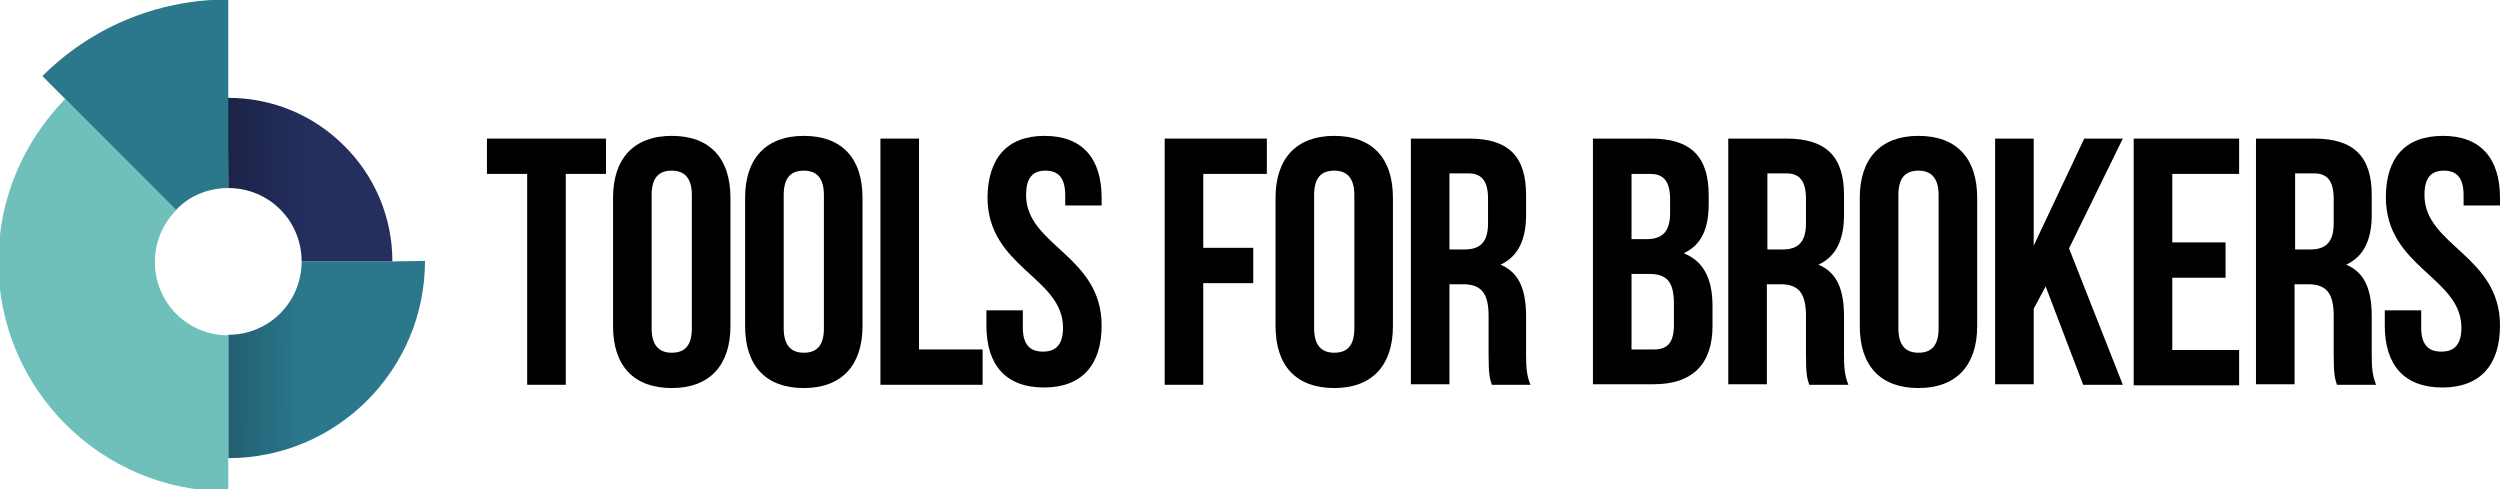
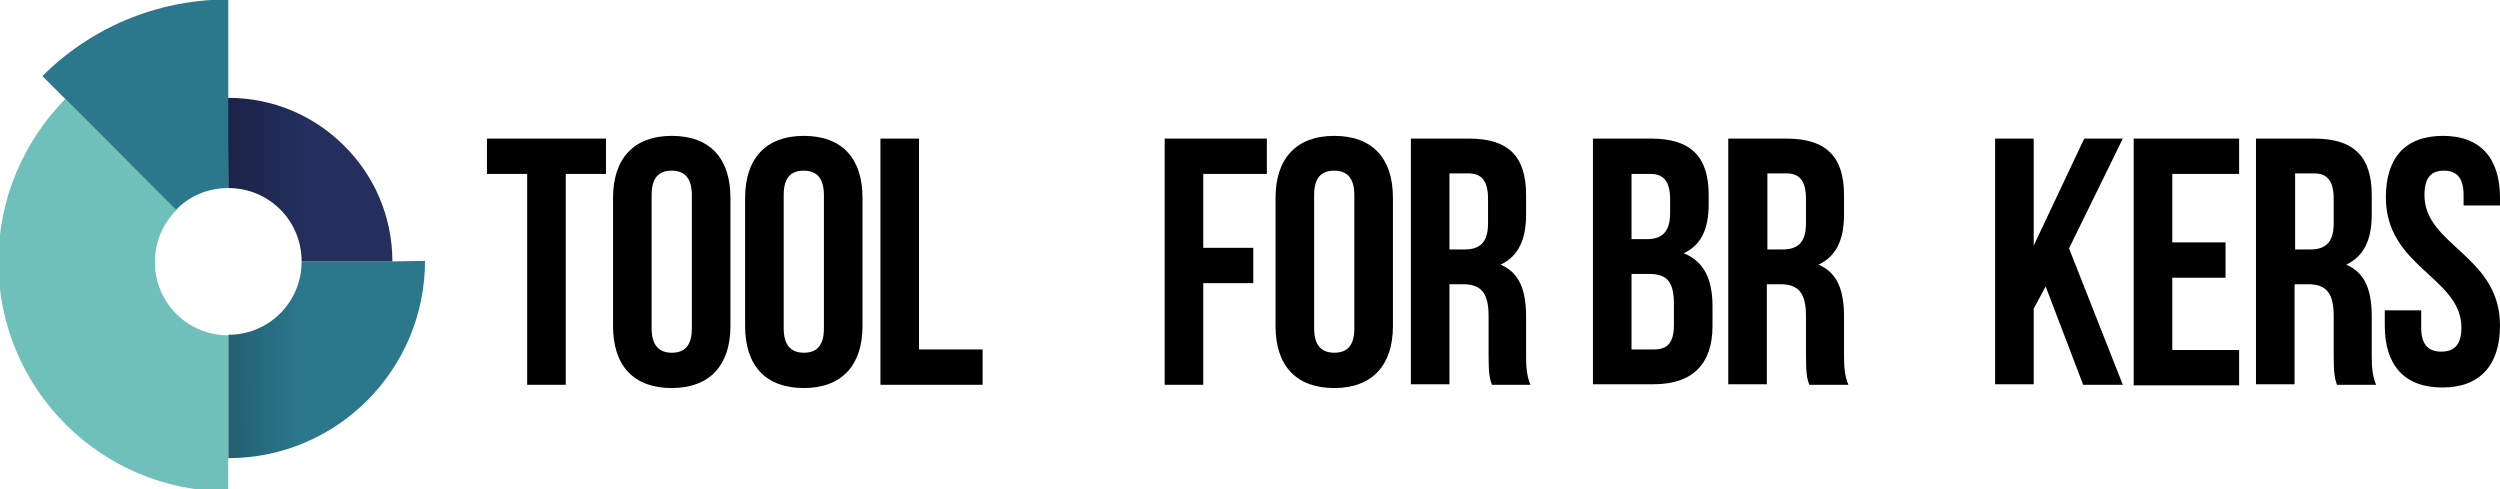
<svg xmlns="http://www.w3.org/2000/svg" width="460" height="90" viewBox="0 0 460 90" fill="none">
  <g clip-path="url(#clip0_72_11)">
    <path d="M72.2 48.1H55.5C55.5 55.6 49.5 61.6 42 61.6V78.3V84.3C62 84.3 78.2 68 78.2 48L72.2 48.1Z" fill="url(#paint0_linear_72_11)" />
    <path d="M42 34.6C49.5 34.6 55.5 40.6 55.5 48.1H72.2C72.2 39.8 68.8 32.2 63.3 26.8C57.8 21.3 50.3 18 41.9 18L42 34.6Z" fill="url(#paint1_linear_72_11)" />
    <path d="M42 61.7C34.5 61.7 28.5 55.7 28.5 48.2C28.5 44.5 30 41.1 32.5 38.6L20.6 26.8L16.3 22.5L12 18.2C4.4 26 -0.3 36.5 -0.3 48.2C-0.3 71.6 18.7 90.5 42 90.4V84.4V78.4V61.7Z" fill="#6FC0BB" />
    <path d="M20.6 26.8L32.4 38.6C34.8 36.1 38.2 34.6 42 34.6V17.9V11.9V5.9V-0.1C28.6 -0.1 16.5 5.3 7.8 14L12.1 18.3L16.4 22.6L20.6 26.8Z" fill="#2B788D" />
    <path d="M89.5 25.5H111.5V32H104.1V70.8H97V32H89.6V25.5H89.5Z" fill="black" />
    <path d="M112.8 36.4C112.8 29.2 116.6 25 123.6 25C130.6 25 134.4 29.1 134.4 36.4V60C134.4 67.2 130.6 71.4 123.6 71.4C116.6 71.4 112.8 67.3 112.8 60V36.4ZM119.9 60.4C119.9 63.6 121.3 64.9 123.6 64.9C125.9 64.9 127.3 63.7 127.3 60.4V35.9C127.3 32.7 125.9 31.4 123.6 31.4C121.3 31.4 119.9 32.6 119.9 35.9V60.4Z" fill="black" />
    <path d="M137.1 36.4C137.1 29.2 140.9 25 147.9 25C154.9 25 158.7 29.1 158.7 36.4V60C158.7 67.2 154.9 71.4 147.9 71.4C140.9 71.4 137.1 67.3 137.1 60V36.4ZM144.2 60.4C144.2 63.6 145.6 64.9 147.9 64.9C150.2 64.9 151.6 63.7 151.6 60.4V35.9C151.6 32.7 150.2 31.4 147.9 31.4C145.6 31.4 144.2 32.6 144.2 35.9V60.4Z" fill="black" />
    <path d="M162 25.5H169.1V64.3H180.8V70.8H162V25.5Z" fill="black" />
-     <path d="M192.2 25C199.1 25 202.7 29.1 202.7 36.4V37.8H196V35.9C196 32.7 194.7 31.4 192.4 31.4C190.1 31.4 188.8 32.6 188.8 35.9C188.8 45.2 202.7 47 202.7 59.9C202.7 67.1 199.1 71.3 192.1 71.3C185.1 71.3 181.5 67.2 181.5 59.9V57.1H188.2V60.3C188.2 63.5 189.6 64.7 191.9 64.7C194.2 64.7 195.6 63.5 195.6 60.3C195.6 51 181.7 49.2 181.7 36.3C181.8 29.1 185.3 25 192.2 25Z" fill="black" />
    <path d="M221.4 45.6H230.6V52.1H221.4V70.8H214.3V25.5H233.1V32H221.4V45.6Z" fill="black" />
    <path d="M234.7 36.4C234.7 29.2 238.5 25 245.5 25C252.5 25 256.3 29.1 256.3 36.4V60C256.3 67.2 252.5 71.4 245.5 71.4C238.5 71.4 234.7 67.3 234.7 60V36.4ZM241.8 60.4C241.8 63.6 243.2 64.9 245.5 64.9C247.8 64.9 249.2 63.7 249.2 60.4V35.9C249.2 32.7 247.8 31.4 245.5 31.4C243.2 31.4 241.8 32.6 241.8 35.9V60.4Z" fill="black" />
    <path d="M274.5 70.8C274.1 69.6 273.9 68.9 273.9 65.2V58.1C273.9 53.9 272.5 52.3 269.2 52.3H266.7V70.7H259.6V25.5H270.3C277.7 25.5 280.8 28.9 280.8 35.9V39.5C280.8 44.2 279.3 47.2 276.1 48.7C279.7 50.2 280.8 53.6 280.8 58.3V65.3C280.8 67.5 280.9 69.1 281.6 70.8H274.5ZM266.7 32V45.9H269.5C272.2 45.9 273.8 44.7 273.8 41.1V36.6C273.8 33.4 272.7 31.9 270.2 31.9H266.7V32Z" fill="black" />
    <path d="M314.4 35.9V37.5C314.4 42.2 313 45.1 309.8 46.6C313.6 48.1 315.1 51.5 315.1 56.3V60C315.1 67 311.4 70.7 304.3 70.7H293.1V25.5H303.8C311.2 25.5 314.4 28.9 314.4 35.9ZM300.2 32V44H303C305.7 44 307.3 42.8 307.3 39.2V36.7C307.3 33.5 306.2 32 303.7 32H300.2ZM300.2 50.4V64.3H304.3C306.7 64.3 308 63.2 308 59.8V55.9C308 51.7 306.6 50.4 303.4 50.4H300.2Z" fill="black" />
    <path d="M332.9 70.8C332.5 69.6 332.3 68.9 332.3 65.2V58.1C332.3 53.9 330.9 52.3 327.6 52.3H325.1V70.7H318V25.5H328.7C336.1 25.5 339.3 28.9 339.3 35.9V39.5C339.3 44.2 337.8 47.2 334.6 48.7C338.2 50.2 339.3 53.6 339.3 58.3V65.3C339.3 67.5 339.4 69.1 340.1 70.8H332.9ZM325.2 32V45.9H328C330.7 45.9 332.3 44.7 332.3 41.1V36.6C332.3 33.4 331.2 31.9 328.7 31.9H325.2V32Z" fill="black" />
-     <path d="M342.2 36.4C342.2 29.2 346 25 353 25C360 25 363.8 29.1 363.8 36.4V60C363.8 67.2 360 71.4 353 71.4C346 71.4 342.2 67.3 342.2 60V36.4ZM349.3 60.4C349.3 63.6 350.7 64.9 353 64.9C355.3 64.9 356.7 63.7 356.7 60.4V35.9C356.7 32.7 355.3 31.4 353 31.4C350.7 31.4 349.3 32.6 349.3 35.9V60.4Z" fill="black" />
    <path d="M376.4 52.7L374.2 56.8V70.7H367.1V25.5H374.2V45.2L383.5 25.5H390.6L380.7 45.7L390.6 70.8H383.3L376.4 52.7Z" fill="black" />
    <path d="M399.7 44.6H409.5V51.1H399.7V64.4H412V70.9H392.6V25.5H412V32H399.7V44.6Z" fill="black" />
    <path d="M430 70.8C429.6 69.6 429.4 68.9 429.4 65.2V58.1C429.4 53.9 428 52.3 424.7 52.3H422.2V70.7H415.1V25.5H425.8C433.2 25.5 436.4 28.9 436.4 35.9V39.5C436.4 44.2 434.9 47.2 431.7 48.7C435.3 50.2 436.4 53.6 436.4 58.3V65.3C436.4 67.5 436.5 69.1 437.2 70.8H430ZM422.3 32V45.9H425.1C427.8 45.9 429.4 44.7 429.4 41.1V36.6C429.4 33.4 428.3 31.9 425.8 31.9H422.3V32Z" fill="black" />
    <path d="M449.5 25C456.4 25 460 29.1 460 36.4V37.8H453.3V35.9C453.3 32.7 452 31.4 449.7 31.4C447.4 31.4 446.1 32.6 446.1 35.9C446.1 45.2 460 47 460 59.9C460 67.1 456.4 71.3 449.4 71.3C442.4 71.3 438.8 67.2 438.8 59.9V57.1H445.5V60.3C445.5 63.5 446.9 64.7 449.2 64.7C451.5 64.7 452.9 63.5 452.9 60.3C452.9 51 439 49.2 439 36.3C439 29.1 442.5 25 449.5 25Z" fill="black" />
  </g>
  <defs>
    <linearGradient id="paint0_linear_72_11" x1="41.86" y1="66.339" x2="78.359" y2="66.05" gradientUnits="userSpaceOnUse">
      <stop stop-color="#225F71" />
      <stop offset="0.378" stop-color="#2B788D" />
      <stop offset="1" stop-color="#2B788D" />
    </linearGradient>
    <linearGradient id="paint1_linear_72_11" x1="41.953" y1="33.175" x2="72.057" y2="32.937" gradientUnits="userSpaceOnUse">
      <stop offset="0" stop-color="#1C2348" />
      <stop offset="0.484" stop-color="#242F5E" />
      <stop offset="1" stop-color="#242F5E" />
    </linearGradient>
    <clipPath id="clip0_72_11">
      <rect width="460" height="90" fill="white" />
    </clipPath>
  </defs>
</svg>